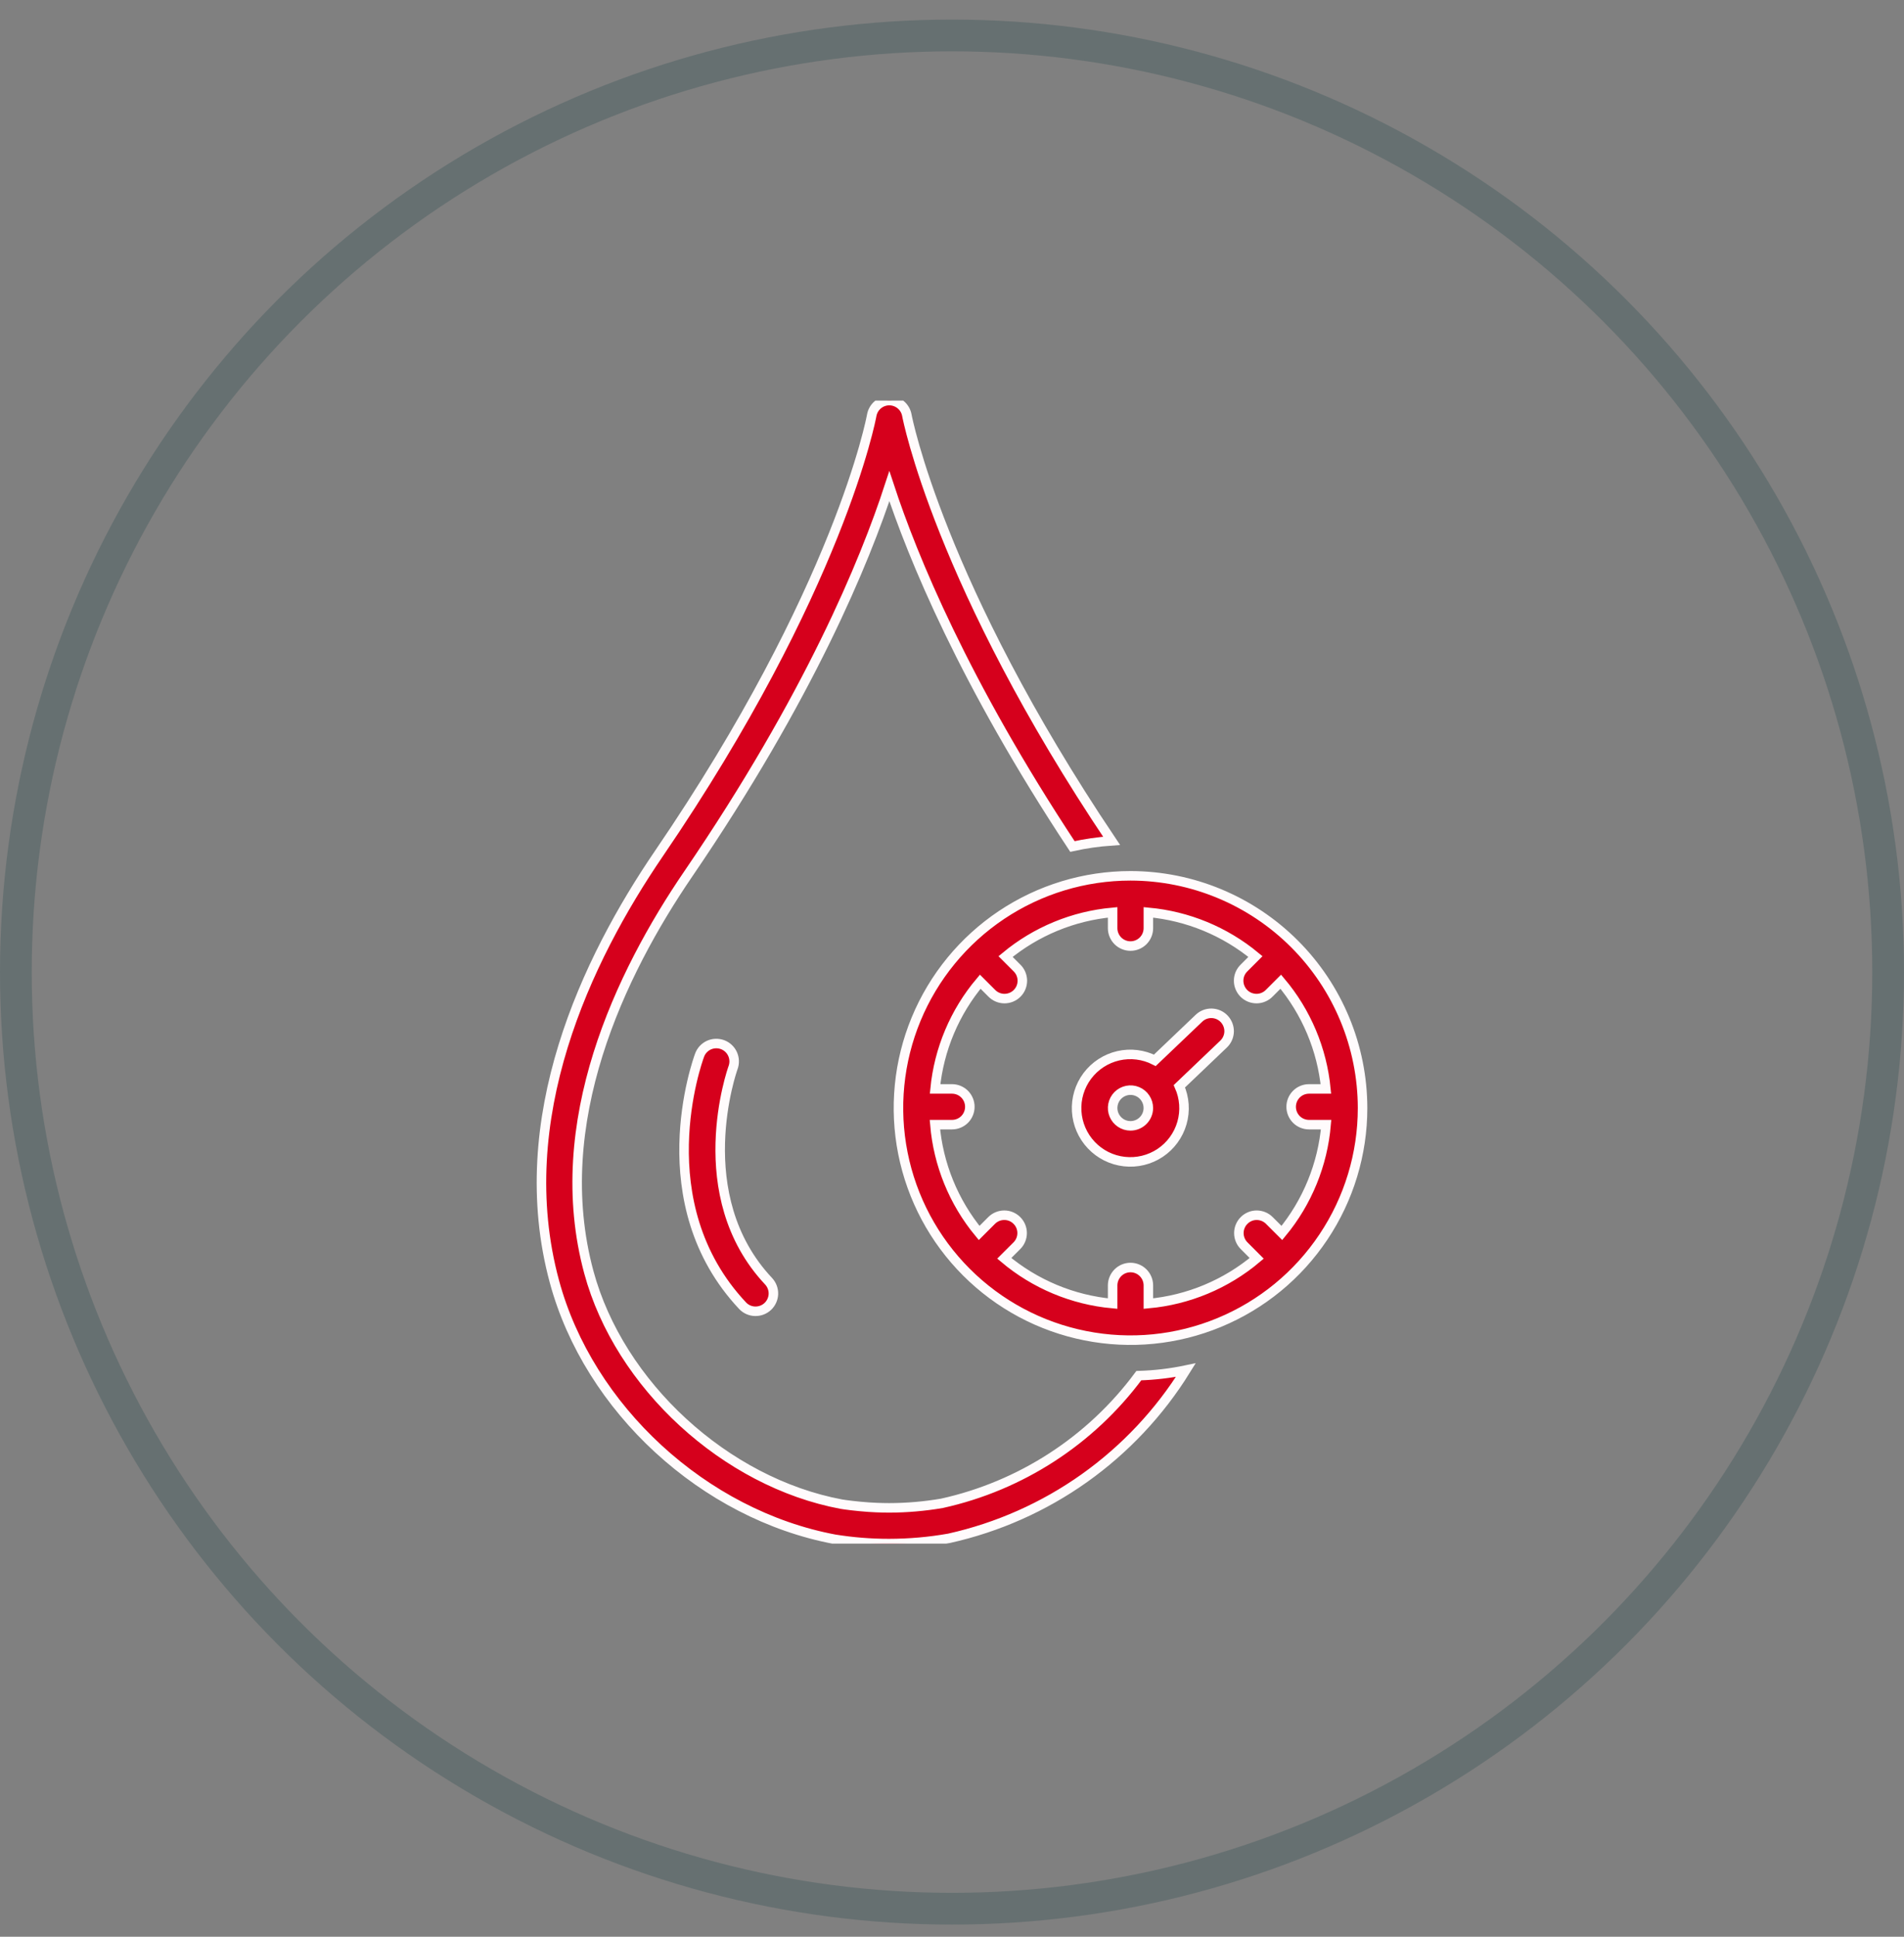
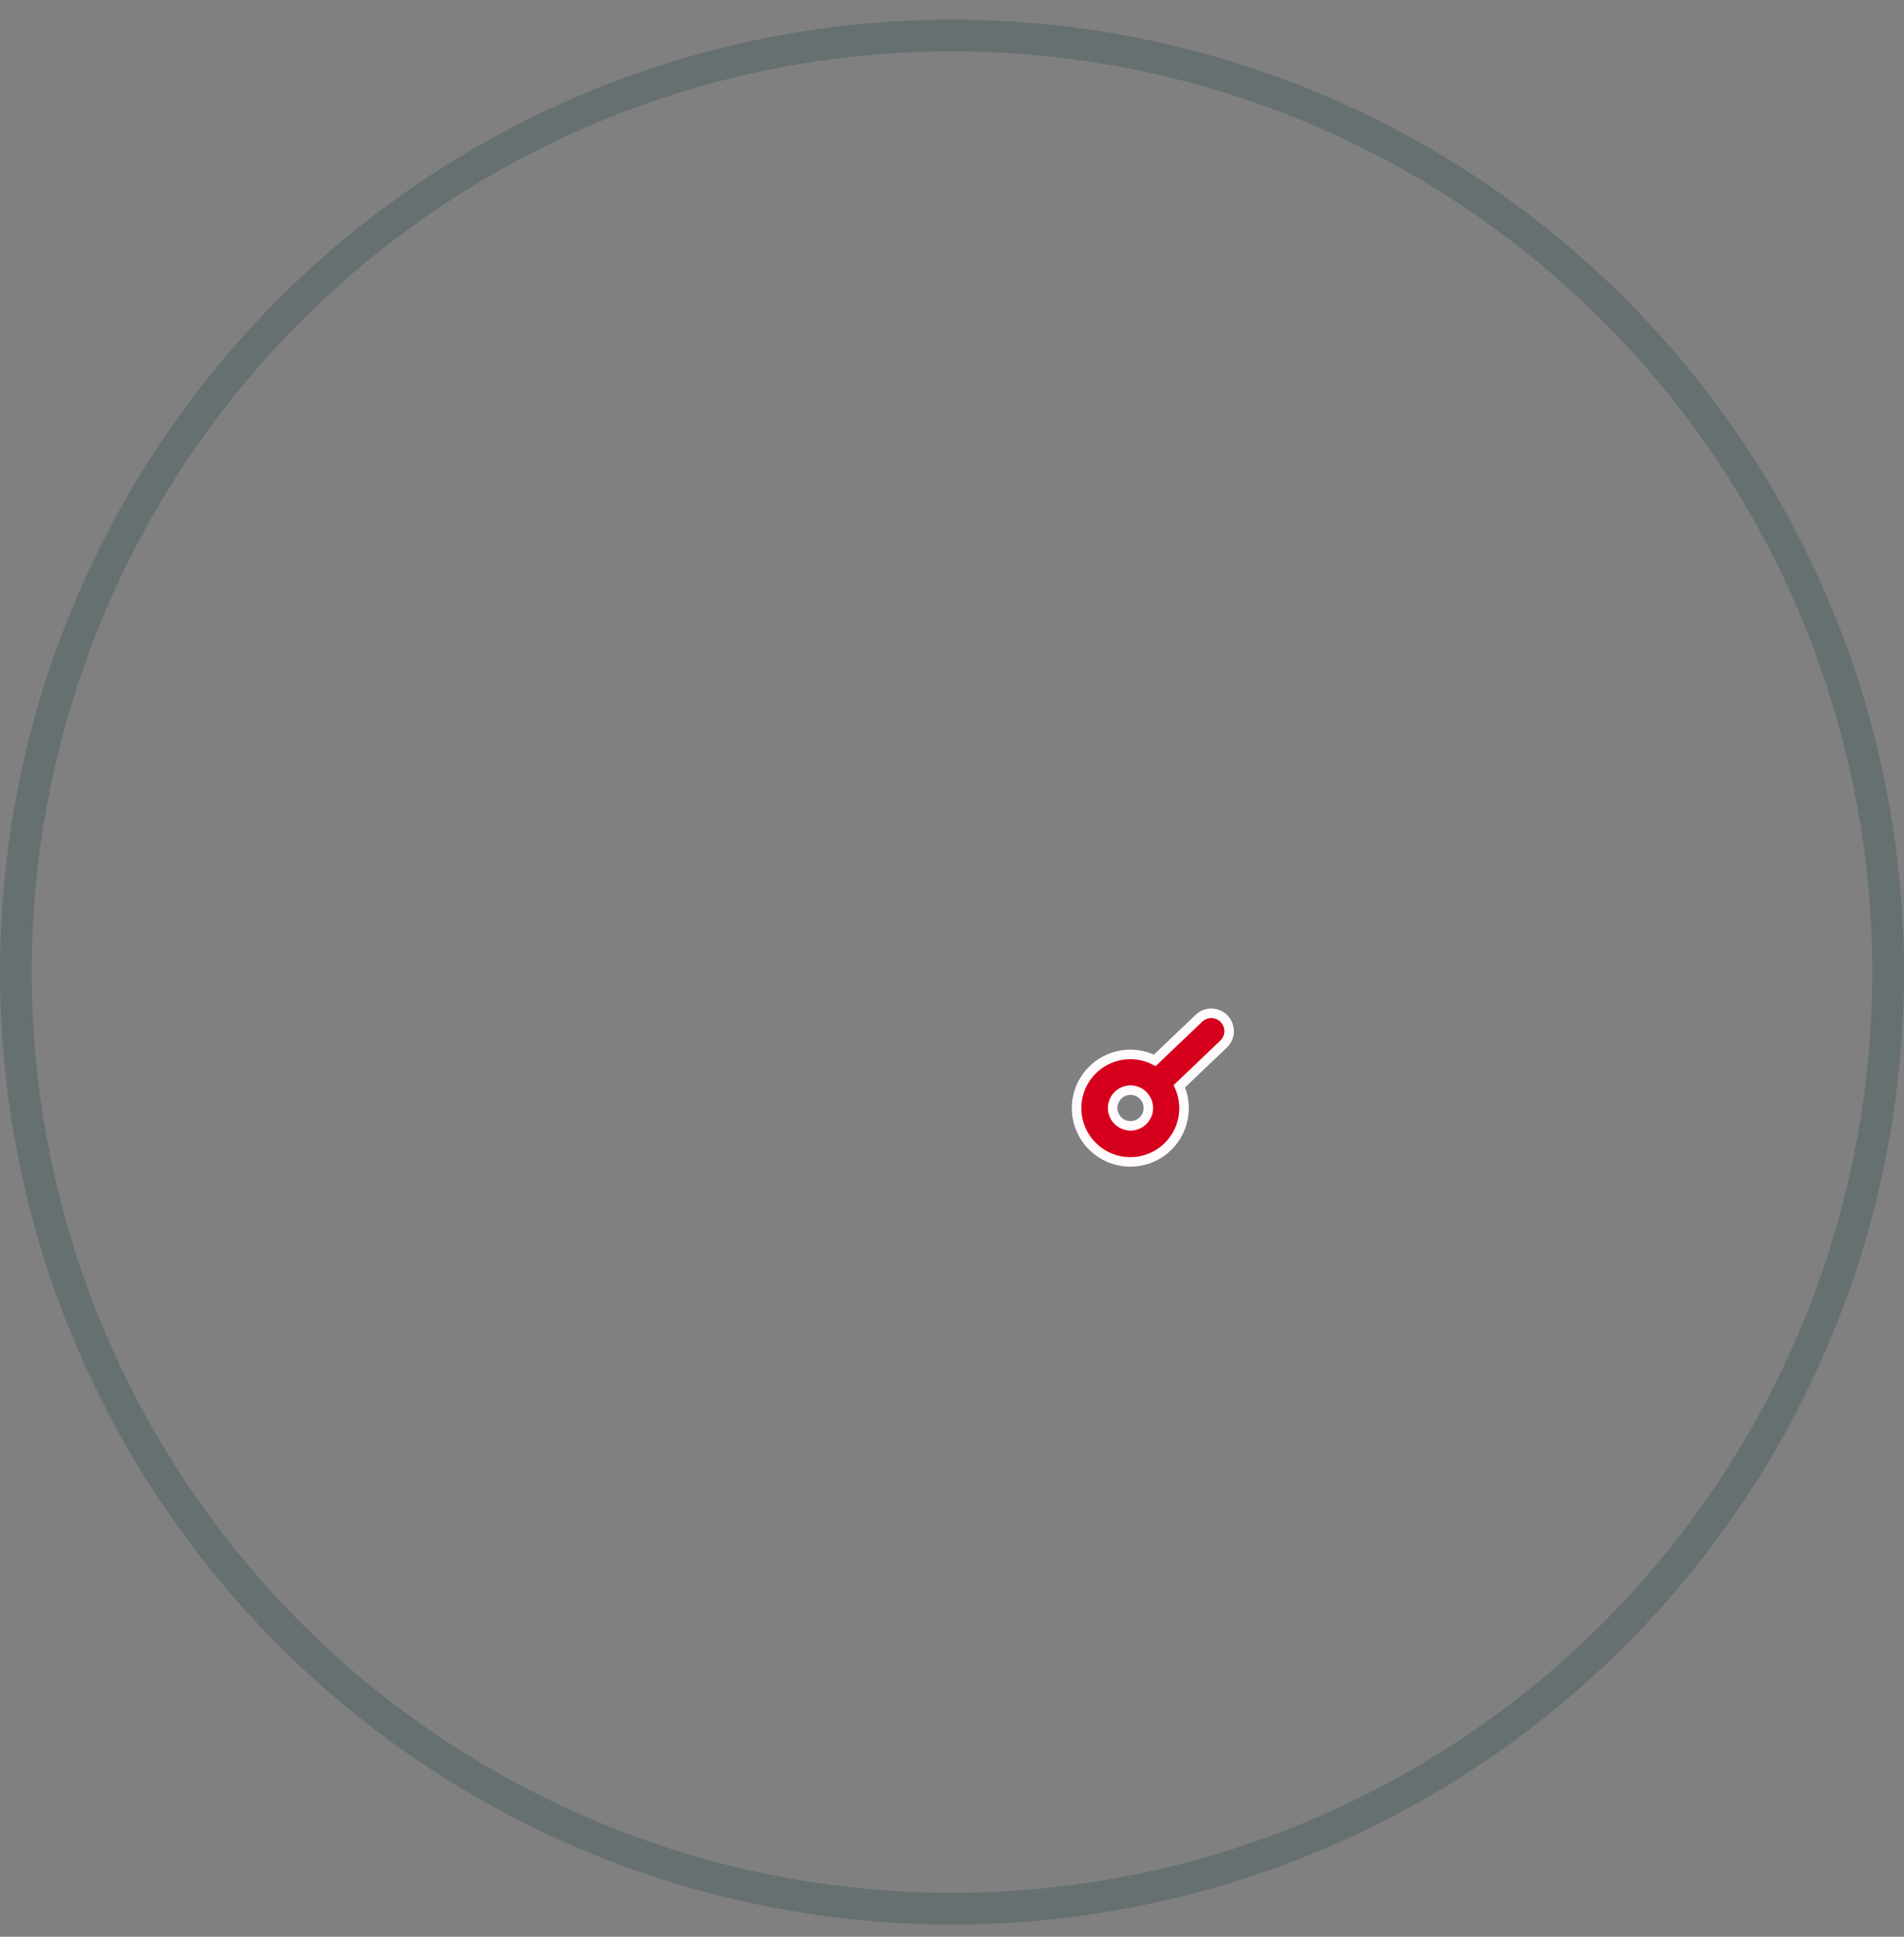
<svg xmlns="http://www.w3.org/2000/svg" fill="none" viewBox="0 0 60 61" height="61" width="60">
  <rect x="0" y="0" width="60" height="61" fill="#808080" stroke="none" />
  <circle stroke-opacity="0.2" stroke="#02363A" r="29.5" cy="30.617" cx="30" />
  <g clip-path="url(#clip0_7099_29810)">
-     <path stroke-width="0.3" stroke="#FFFBFC" fill="#D6001C" d="M22.768 32.902C22.699 32.877 22.625 32.865 22.552 32.868C22.478 32.87 22.405 32.888 22.338 32.918C22.271 32.949 22.211 32.993 22.16 33.047C22.11 33.101 22.071 33.165 22.046 33.234C21.975 33.423 20.364 37.9 23.404 41.128C23.506 41.235 23.647 41.297 23.795 41.3C23.943 41.304 24.087 41.249 24.195 41.148C24.303 41.046 24.366 40.906 24.372 40.758C24.377 40.61 24.323 40.466 24.223 40.357C21.675 37.652 23.077 33.689 23.101 33.625C23.152 33.485 23.146 33.33 23.084 33.195C23.022 33.059 22.908 32.954 22.768 32.902Z" />
-     <path stroke-width="0.3" stroke="#FFFBFC" fill="#D6001C" d="M29.682 47.349C29.133 47.443 28.577 47.491 28.02 47.492C28.02 47.492 27.71 47.493 27.377 47.47C27.011 47.445 26.614 47.394 26.512 47.375C22.862 46.692 19.516 43.62 18.556 40.071C17.282 35.361 19.556 30.65 21.687 27.528C25.503 21.939 27.258 17.666 28.026 15.312C28.759 17.542 30.381 21.498 33.795 26.661C34.201 26.571 34.614 26.512 35.029 26.483C29.59 18.391 28.587 13.133 28.578 13.081C28.555 12.951 28.486 12.833 28.385 12.748C28.284 12.664 28.156 12.617 28.024 12.617H28.023C27.891 12.617 27.763 12.664 27.662 12.749C27.561 12.834 27.493 12.952 27.47 13.082C27.461 13.136 26.461 18.542 20.758 26.893C18.493 30.211 16.084 35.241 17.471 40.364C18.555 44.372 22.187 47.71 26.305 48.481C26.867 48.571 27.435 48.617 28.004 48.617H28.022C28.654 48.616 29.284 48.561 29.906 48.451C31.44 48.11 32.891 47.465 34.172 46.556C35.453 45.645 36.54 44.489 37.368 43.153C36.88 43.255 36.385 43.313 35.887 43.328C34.371 45.372 32.167 46.8 29.682 47.349Z" />
-     <path stroke-width="0.3" stroke="#FFFBFC" fill="#D6001C" d="M35.625 27.585C34.178 27.585 32.765 28.014 31.562 28.817C30.36 29.621 29.422 30.763 28.869 32.099C28.316 33.435 28.171 34.906 28.453 36.324C28.735 37.743 29.432 39.046 30.454 40.068C31.477 41.091 32.78 41.787 34.199 42.069C35.617 42.352 37.087 42.207 38.423 41.653C39.76 41.1 40.902 40.163 41.705 38.96C42.509 37.758 42.938 36.344 42.938 34.898C42.935 32.959 42.164 31.1 40.793 29.729C39.422 28.358 37.563 27.587 35.625 27.585ZM40.395 38.834L40 38.44C39.948 38.388 39.886 38.346 39.818 38.318C39.749 38.29 39.676 38.275 39.602 38.275C39.529 38.275 39.455 38.289 39.387 38.318C39.319 38.346 39.257 38.387 39.205 38.44C39.152 38.492 39.111 38.554 39.083 38.622C39.054 38.69 39.04 38.764 39.04 38.837C39.04 38.911 39.054 38.984 39.083 39.053C39.111 39.121 39.152 39.183 39.205 39.235L39.602 39.633C38.637 40.447 37.445 40.944 36.188 41.058V40.485C36.188 40.336 36.128 40.193 36.023 40.087C35.917 39.981 35.774 39.922 35.625 39.922C35.476 39.922 35.333 39.981 35.227 40.087C35.122 40.193 35.062 40.336 35.062 40.485V41.058C33.805 40.944 32.613 40.446 31.647 39.632L32.045 39.235C32.151 39.13 32.21 38.987 32.21 38.837C32.21 38.688 32.151 38.545 32.045 38.44C31.94 38.334 31.797 38.275 31.648 38.275C31.498 38.275 31.355 38.334 31.25 38.439L30.855 38.834C30.053 37.866 29.567 36.675 29.461 35.422H30C30.149 35.422 30.292 35.363 30.398 35.258C30.503 35.152 30.562 35.009 30.562 34.86C30.562 34.711 30.503 34.568 30.398 34.462C30.292 34.356 30.149 34.297 30 34.297H29.467C29.588 33.053 30.084 31.875 30.89 30.92L31.25 31.28C31.302 31.334 31.364 31.377 31.432 31.406C31.501 31.436 31.575 31.451 31.649 31.452C31.724 31.452 31.798 31.438 31.867 31.41C31.936 31.382 31.999 31.34 32.052 31.287C32.105 31.234 32.147 31.171 32.175 31.102C32.203 31.033 32.217 30.959 32.217 30.884C32.216 30.81 32.2 30.736 32.171 30.667C32.142 30.599 32.099 30.537 32.045 30.485L31.688 30.128C32.646 29.333 33.823 28.848 35.062 28.736V29.235C35.062 29.384 35.122 29.527 35.227 29.633C35.333 29.738 35.476 29.797 35.625 29.797C35.774 29.797 35.917 29.738 36.023 29.633C36.128 29.527 36.188 29.384 36.188 29.235V28.736C37.427 28.849 38.603 29.334 39.562 30.128L39.205 30.485C39.151 30.537 39.108 30.599 39.078 30.667C39.049 30.736 39.033 30.81 39.033 30.884C39.032 30.959 39.046 31.033 39.075 31.102C39.103 31.171 39.145 31.234 39.197 31.287C39.25 31.34 39.313 31.382 39.382 31.41C39.451 31.438 39.525 31.452 39.6 31.452C39.675 31.451 39.749 31.436 39.817 31.406C39.886 31.377 39.948 31.334 40 31.28L40.36 30.92C41.166 31.875 41.662 33.053 41.782 34.297H41.25C41.101 34.297 40.958 34.356 40.852 34.462C40.747 34.568 40.688 34.711 40.688 34.86C40.688 35.009 40.747 35.152 40.852 35.258C40.958 35.363 41.101 35.422 41.25 35.422H41.789C41.683 36.675 41.197 37.866 40.395 38.834Z" />
    <path stroke-width="0.3" stroke="#FFFBFC" fill="#D6001C" d="M37.786 32.067L36.392 33.396C36.036 33.214 35.627 33.163 35.238 33.253C34.849 33.343 34.504 33.568 34.264 33.887C34.024 34.207 33.906 34.601 33.929 35C33.952 35.399 34.115 35.777 34.39 36.067C34.664 36.357 35.033 36.541 35.43 36.585C35.827 36.63 36.227 36.533 36.56 36.311C36.892 36.089 37.135 35.756 37.246 35.372C37.356 34.988 37.328 34.578 37.165 34.213L38.562 32.881C38.668 32.778 38.73 32.637 38.733 32.488C38.735 32.34 38.679 32.197 38.577 32.089C38.475 31.982 38.334 31.919 38.186 31.915C38.038 31.911 37.894 31.965 37.786 32.067ZM35.624 35.46C35.513 35.46 35.404 35.427 35.312 35.365C35.219 35.303 35.147 35.215 35.105 35.113C35.062 35.01 35.051 34.897 35.073 34.788C35.095 34.679 35.148 34.578 35.227 34.5C35.306 34.421 35.406 34.368 35.515 34.346C35.624 34.324 35.737 34.335 35.84 34.378C35.943 34.42 36.031 34.493 36.092 34.585C36.154 34.678 36.187 34.786 36.187 34.898C36.187 35.047 36.128 35.19 36.022 35.295C35.917 35.401 35.773 35.46 35.624 35.46Z" />
  </g>
  <defs>
    <clipPath id="clip0_7099_29810">
      <rect transform="translate(12 12.617)" fill="white" height="36" width="36" />
    </clipPath>
  </defs>
</svg>